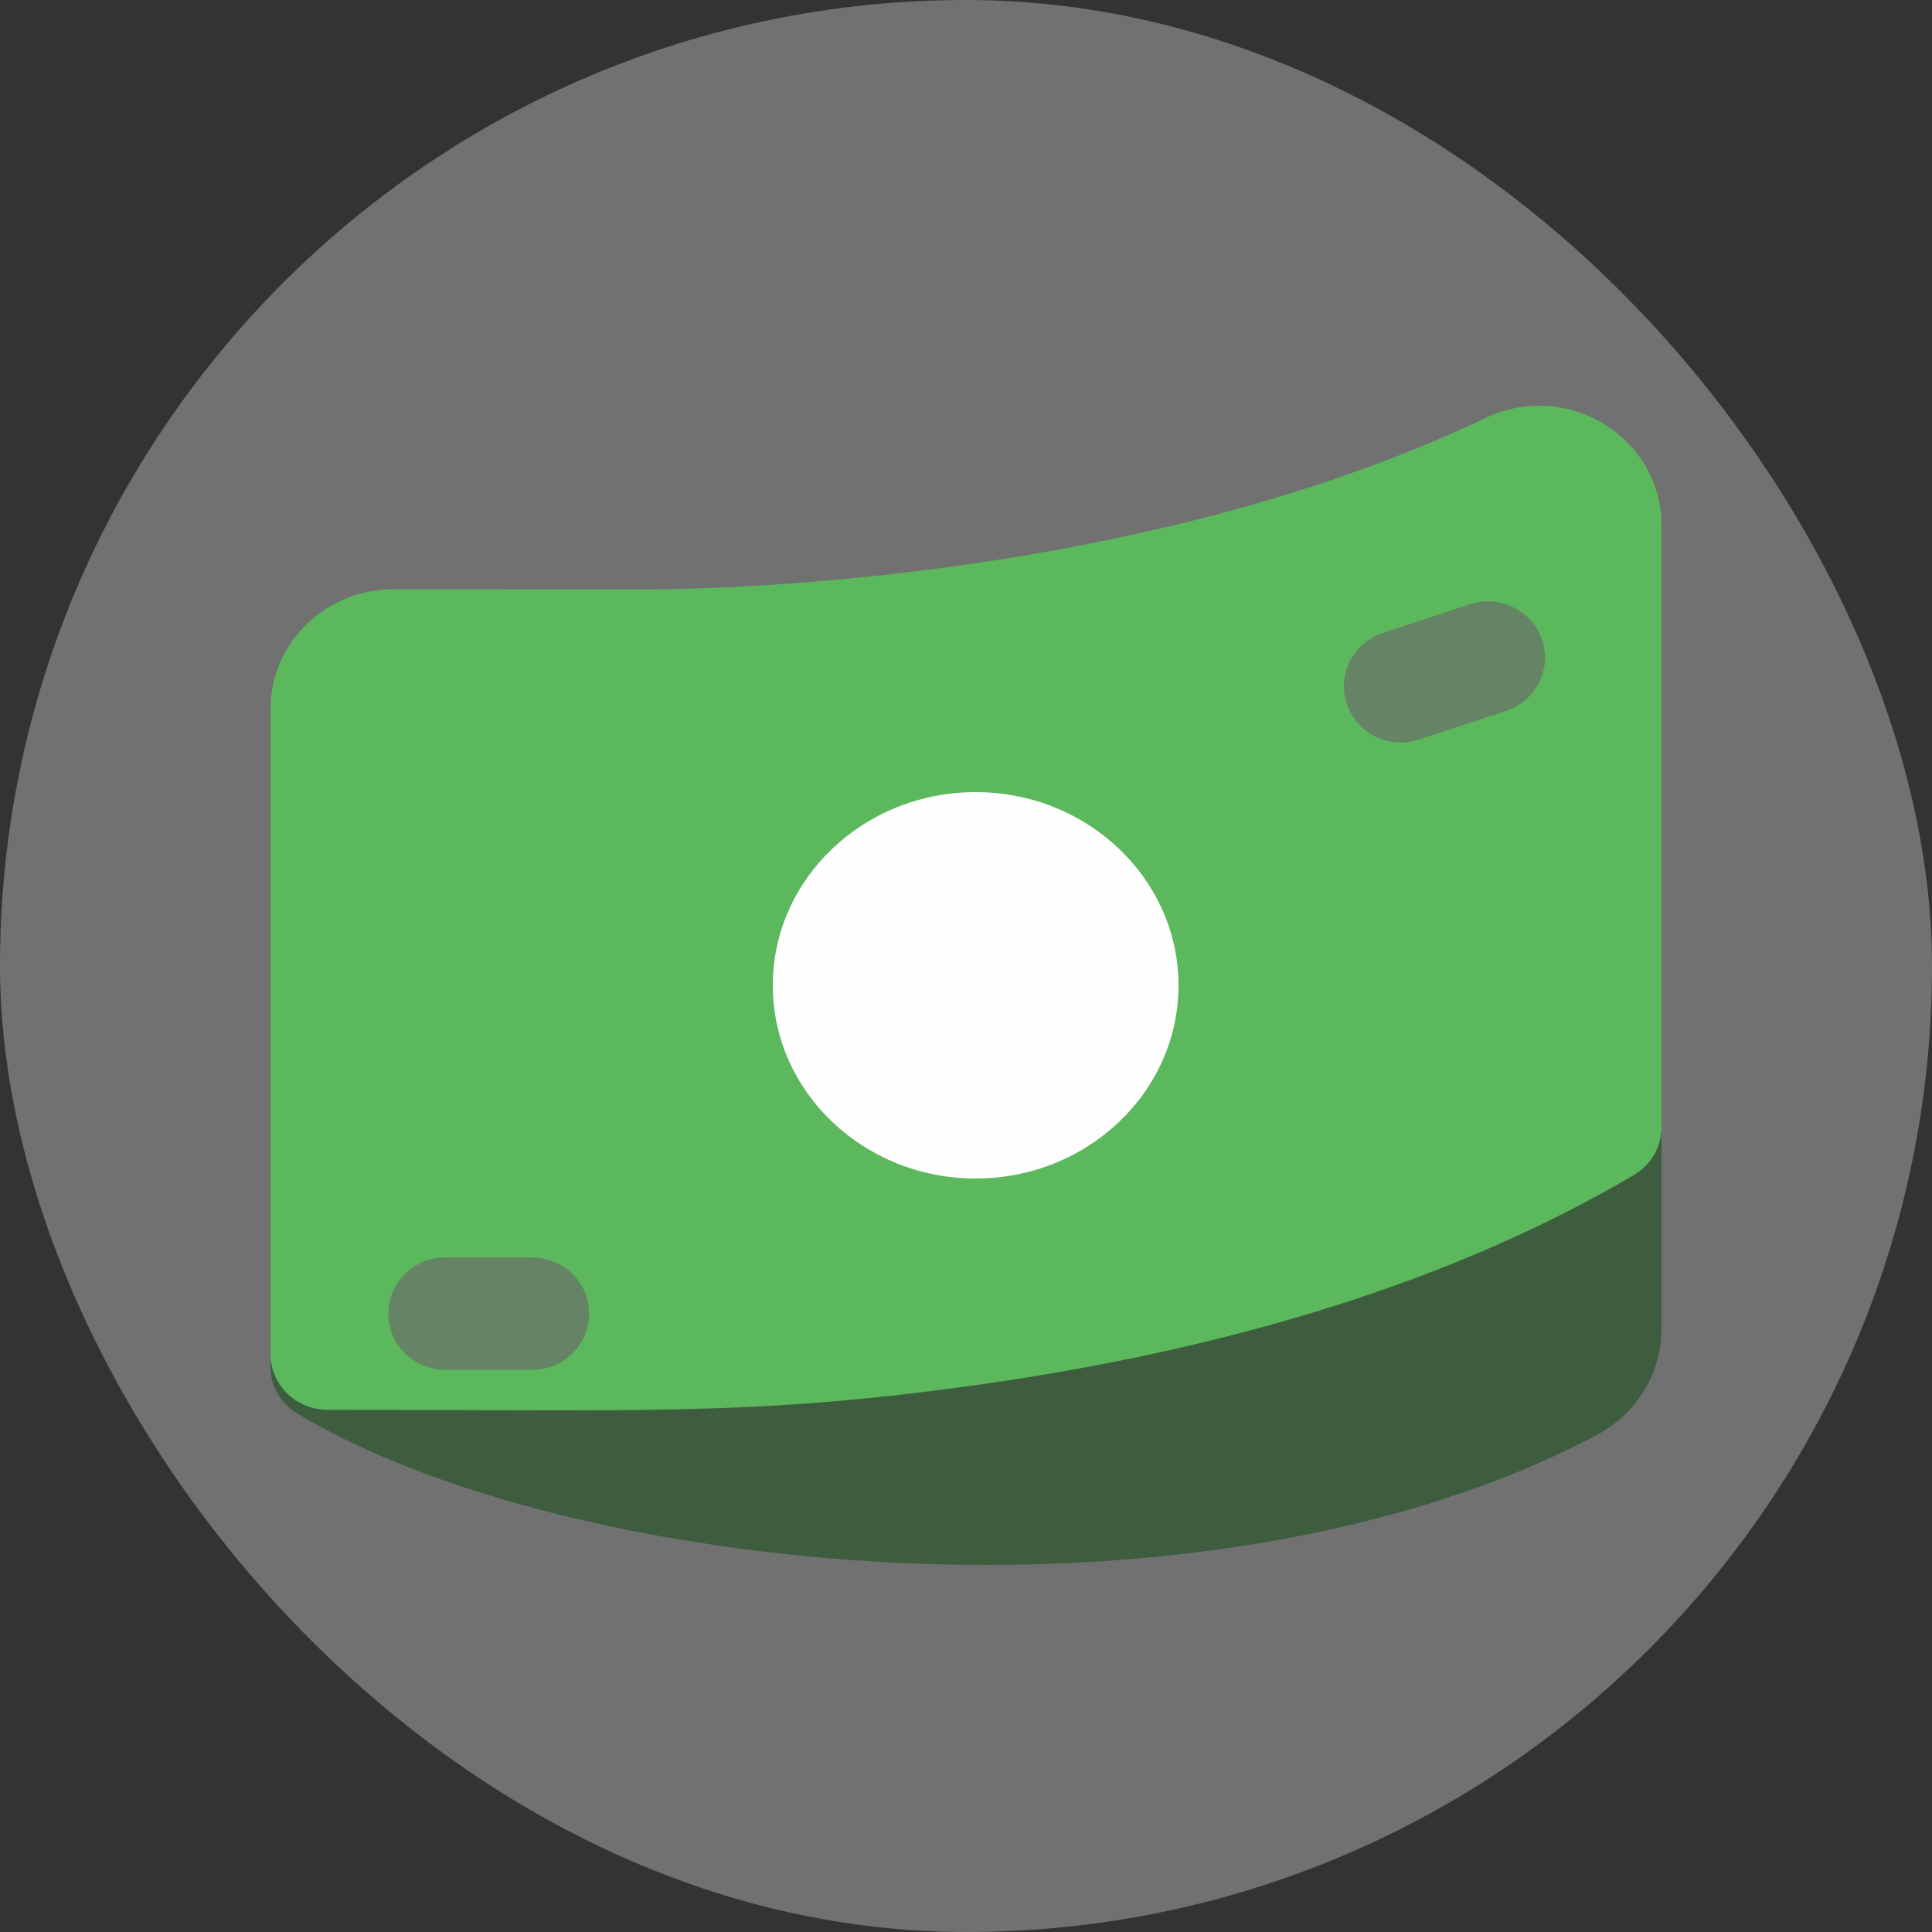
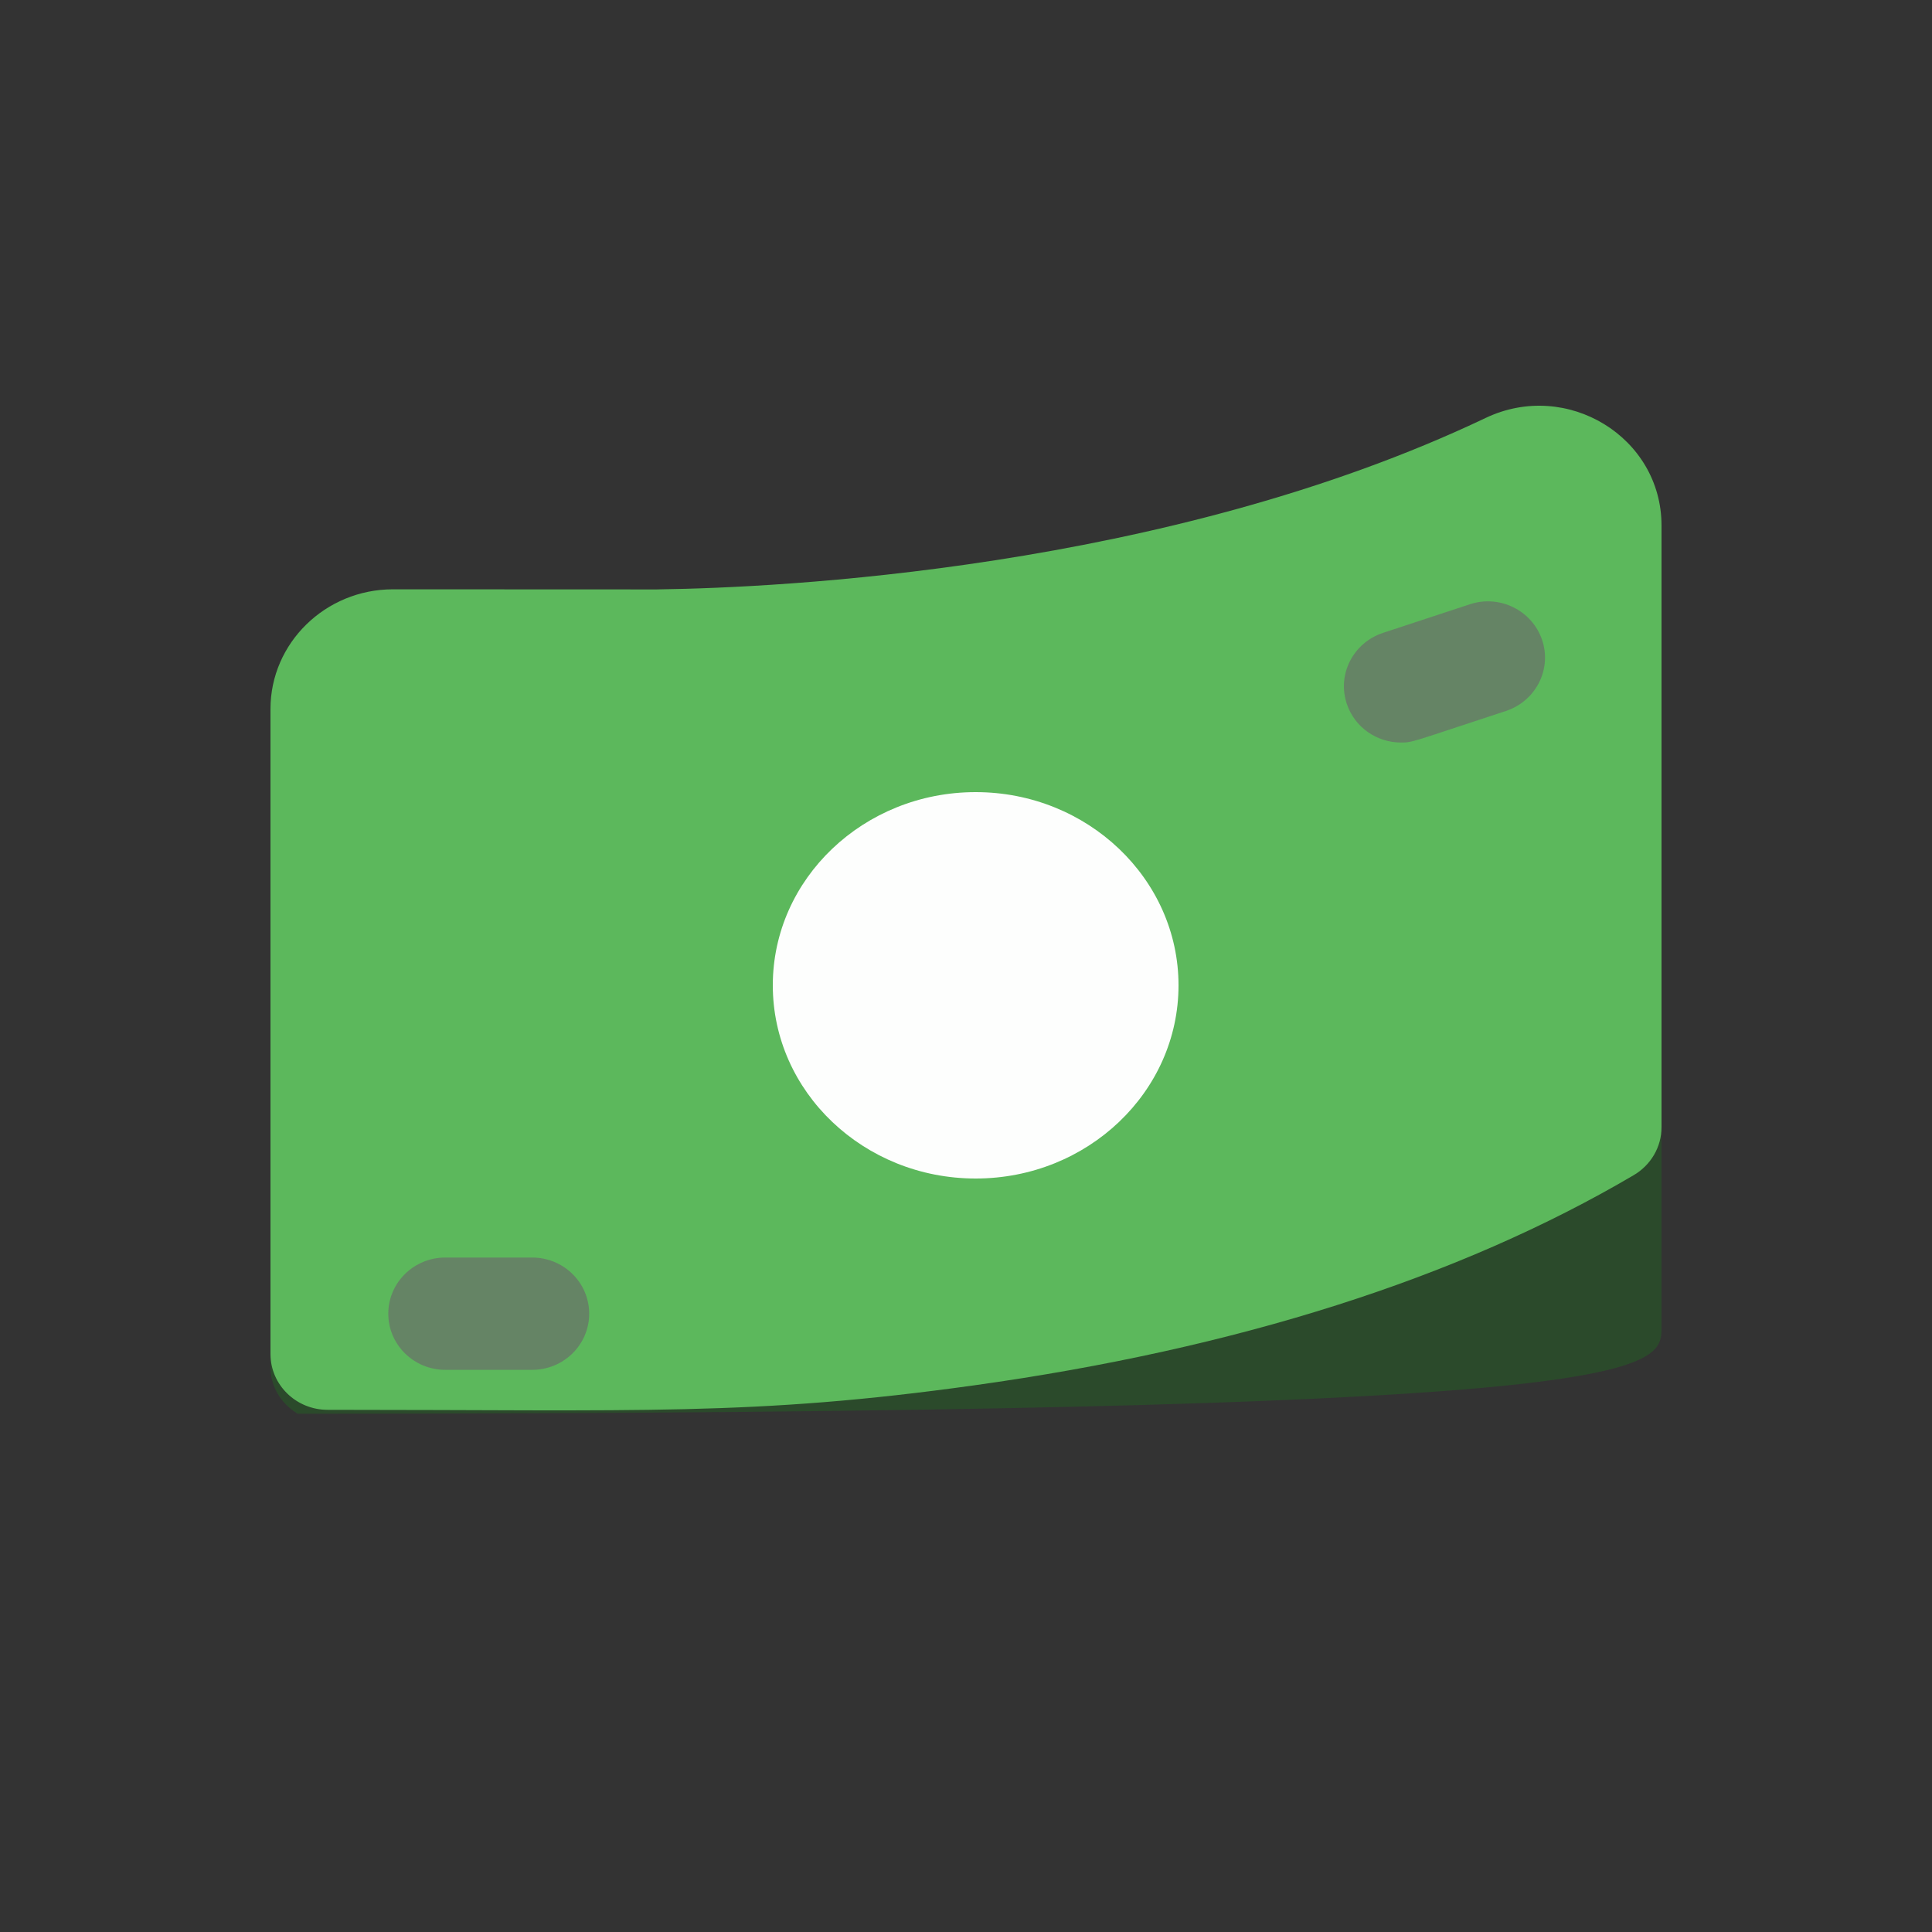
<svg xmlns="http://www.w3.org/2000/svg" width="100px" height="100px" viewBox="0 0 100 100" version="1.1">
  <rect x="0" y="0" width="100" height="100" fill="#333333" stroke="none" />
  <title>Group 8</title>
  <desc>Created with Sketch.</desc>
  <g id="Page-1" stroke="none" stroke-width="1" fill="none" fill-rule="evenodd">
    <g id="HOME" transform="translate(-822, -1103)">
      <g id="Group-8" transform="translate(822, 1103)">
-         <rect id="Rectangle" fill="#FFFFFF" opacity="0.302" x="0" y="0" width="100" height="100" rx="50" />
        <g id="money" transform="translate(14, 21)" fill-rule="nonzero">
-           <path d="M67.522,35.418 C59.27,40.298 48.23,43.81 35.584,45.579 C24.615,47.114 18.897,46.796 2.957,46.796 C-0.014,46.796 -1.127,50.639 1.408,52.174 C15.194,60.496 48.272,64.077 68.663,53.266 C70.719,52.174 72,50.072 72,47.778 L72,37.907 C72,35.653 69.493,34.257 67.522,35.418 Z" id="Path" fill-opacity="0.702" fill="#295429" />
+           <path d="M67.522,35.418 C59.27,40.298 48.23,43.81 35.584,45.579 C24.615,47.114 18.897,46.796 2.957,46.796 C-0.014,46.796 -1.127,50.639 1.408,52.174 C70.719,52.174 72,50.072 72,47.778 L72,37.907 C72,35.653 69.493,34.257 67.522,35.418 Z" id="Path" fill-opacity="0.702" fill="#295429" />
          <path d="M62.903,0.63 C46.315,8.526 26.051,9.421 20.235,9.503 C19.545,9.517 22.066,9.503 6.337,9.503 C2.845,9.503 0,12.282 0,15.694 L0,49.083 C0,50.679 1.324,51.972 2.957,51.972 C19.137,51.972 24.967,52.302 36.415,50.706 C50.032,48.808 61.523,45.148 70.564,39.824 C71.451,39.301 72,38.366 72,37.348 L72,6.201 C72,1.62 67.1,-1.365 62.903,0.63 Z" id="Path" fill="#5CB85C" />
          <path d="M36.5,20 C30.706,20 26,24.482 26,30 C26,35.518 30.706,40 36.5,40 C42.294,40 47,35.518 47,30 C47,24.495 42.294,20 36.5,20 Z" id="Path" fill="#FDFEFD" />
          <g id="Group" transform="translate(6, 10)" fill="#658465">
            <path d="M52.511,7.433 C51.274,7.433 50.122,6.657 49.714,5.439 C49.194,3.917 50.037,2.27 51.583,1.758 L56.08,0.277 C57.625,-0.235 59.297,0.595 59.817,2.118 C60.337,3.64 59.494,5.287 57.948,5.799 C53.002,7.419 53.143,7.433 52.511,7.433 L52.511,7.433 Z" id="Path" />
            <path d="M7.546,39.903 L3.049,39.903 C1.419,39.903 0.098,38.602 0.098,36.997 C0.098,35.391 1.419,34.09 3.049,34.09 L7.546,34.09 C9.176,34.09 10.496,35.391 10.496,36.997 C10.496,38.602 9.176,39.903 7.546,39.903 Z" id="Path" />
          </g>
        </g>
      </g>
    </g>
  </g>
</svg>